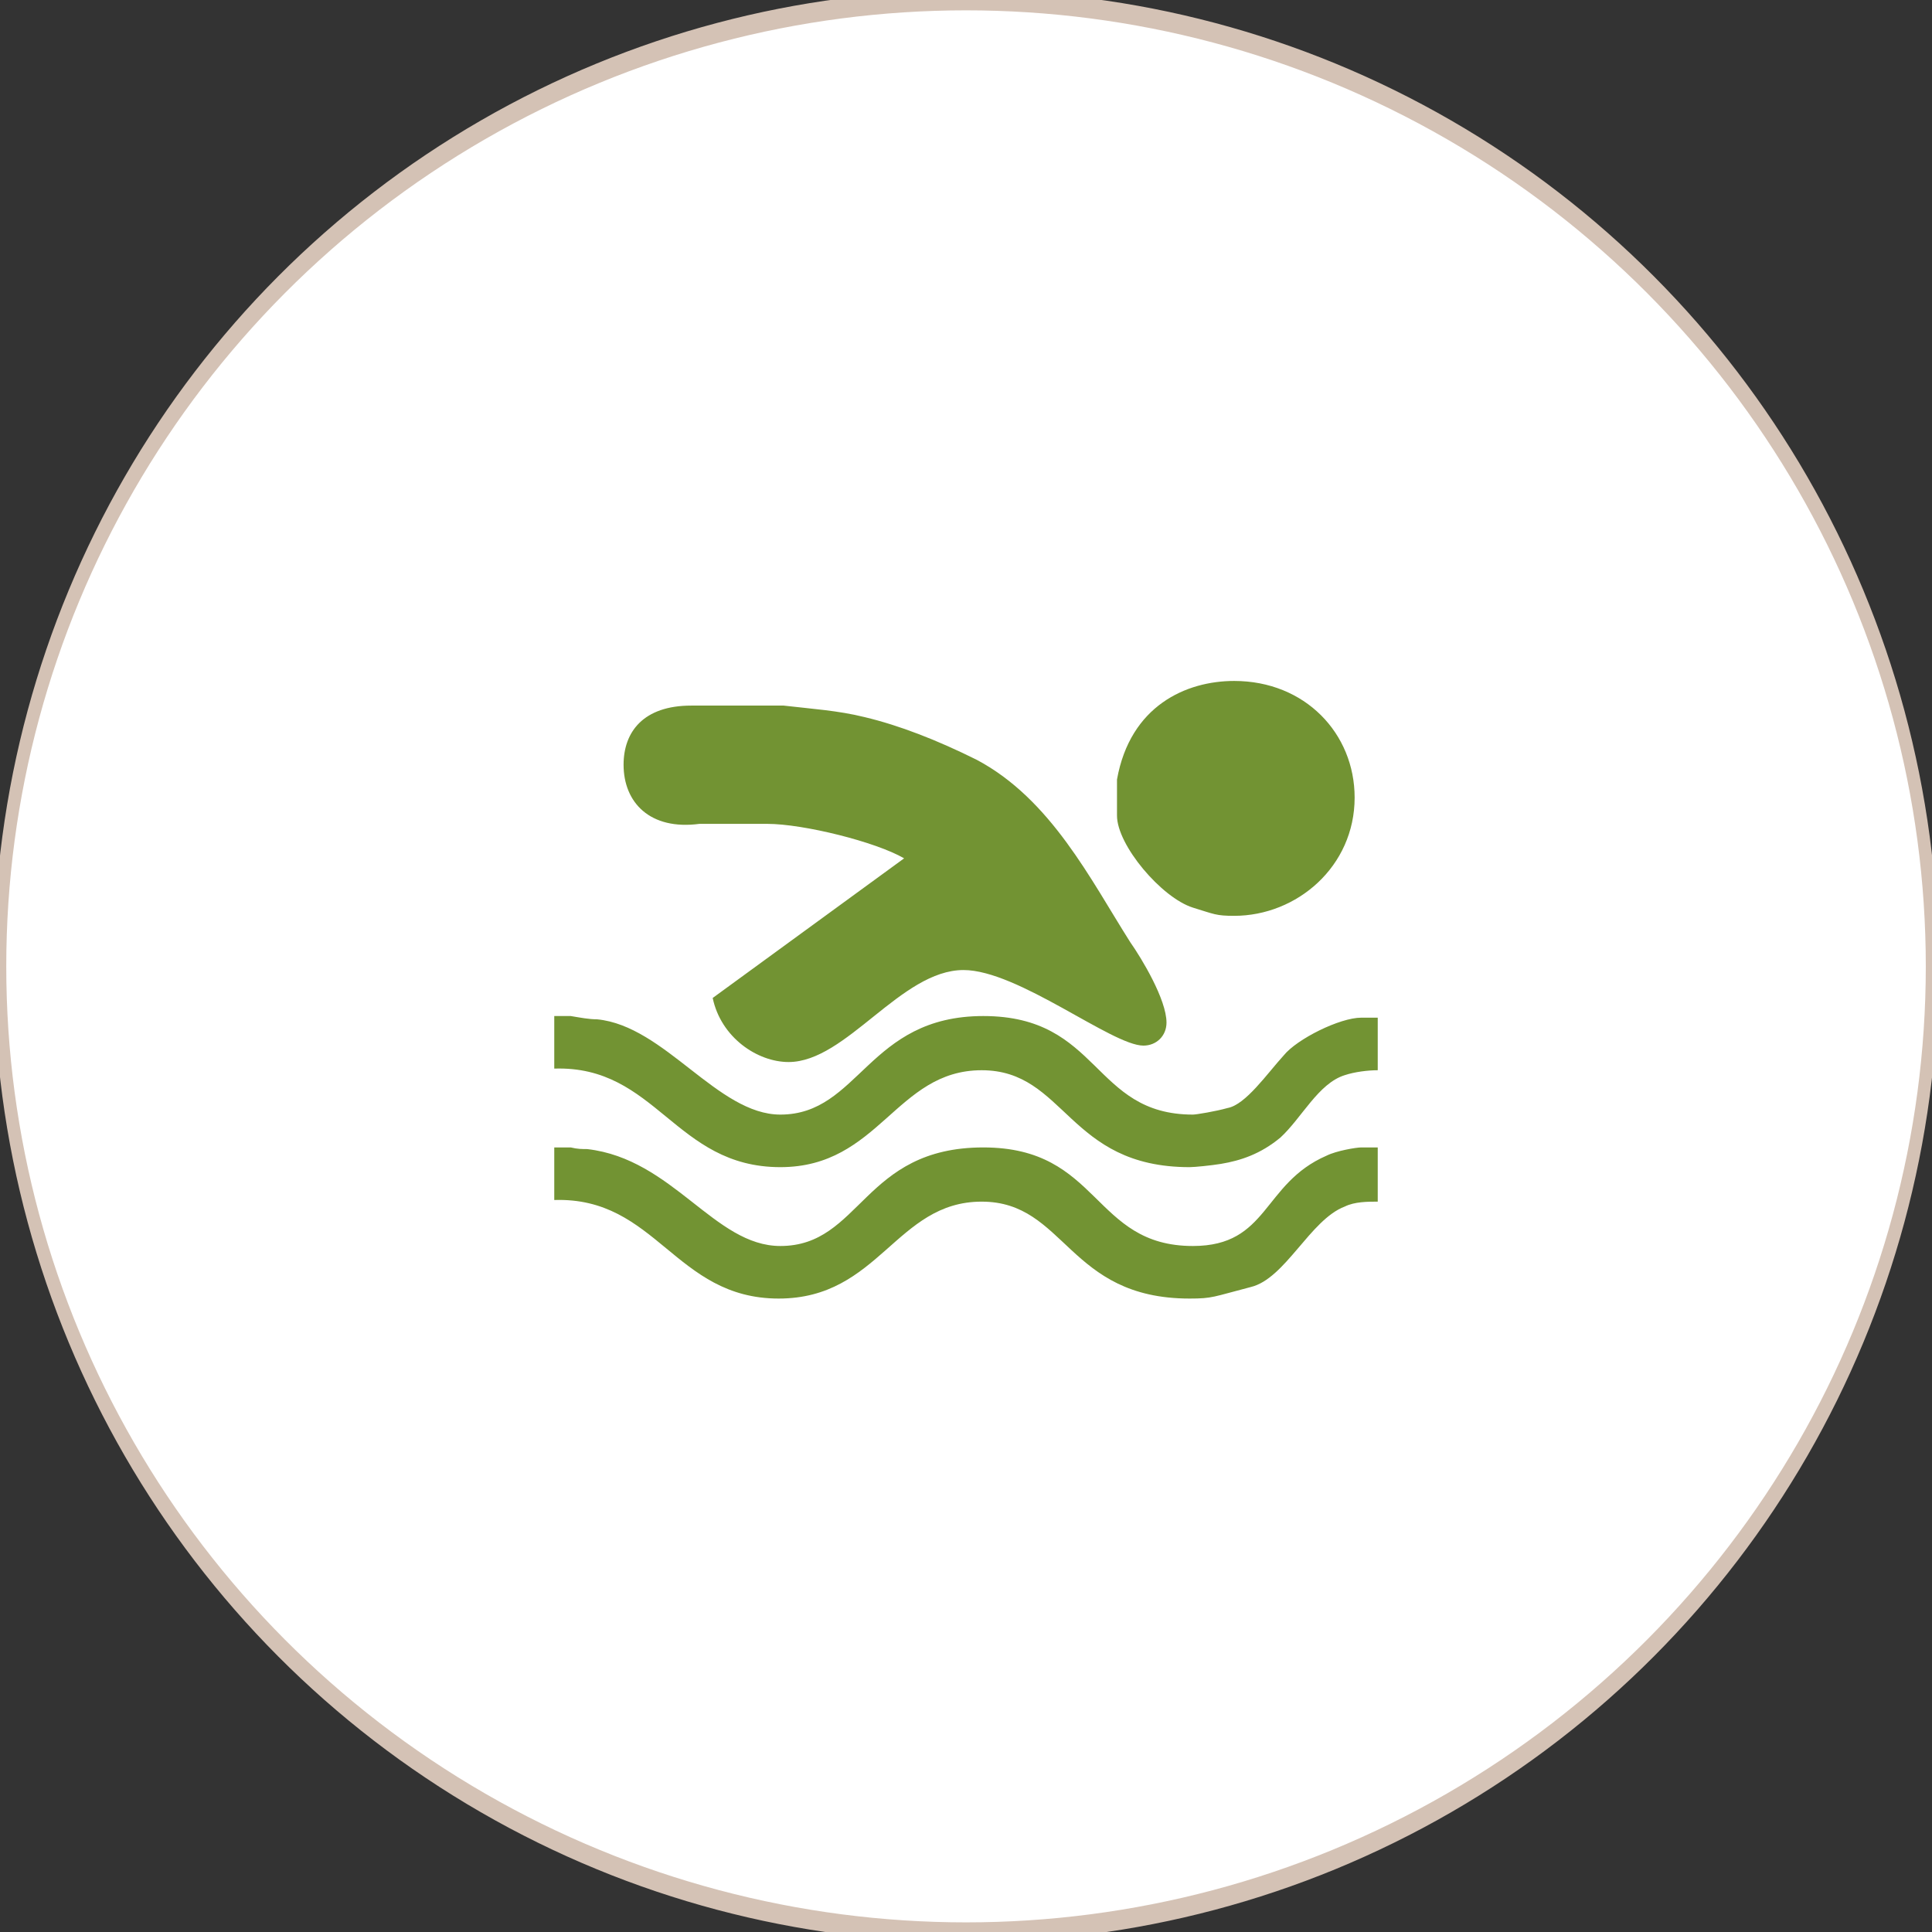
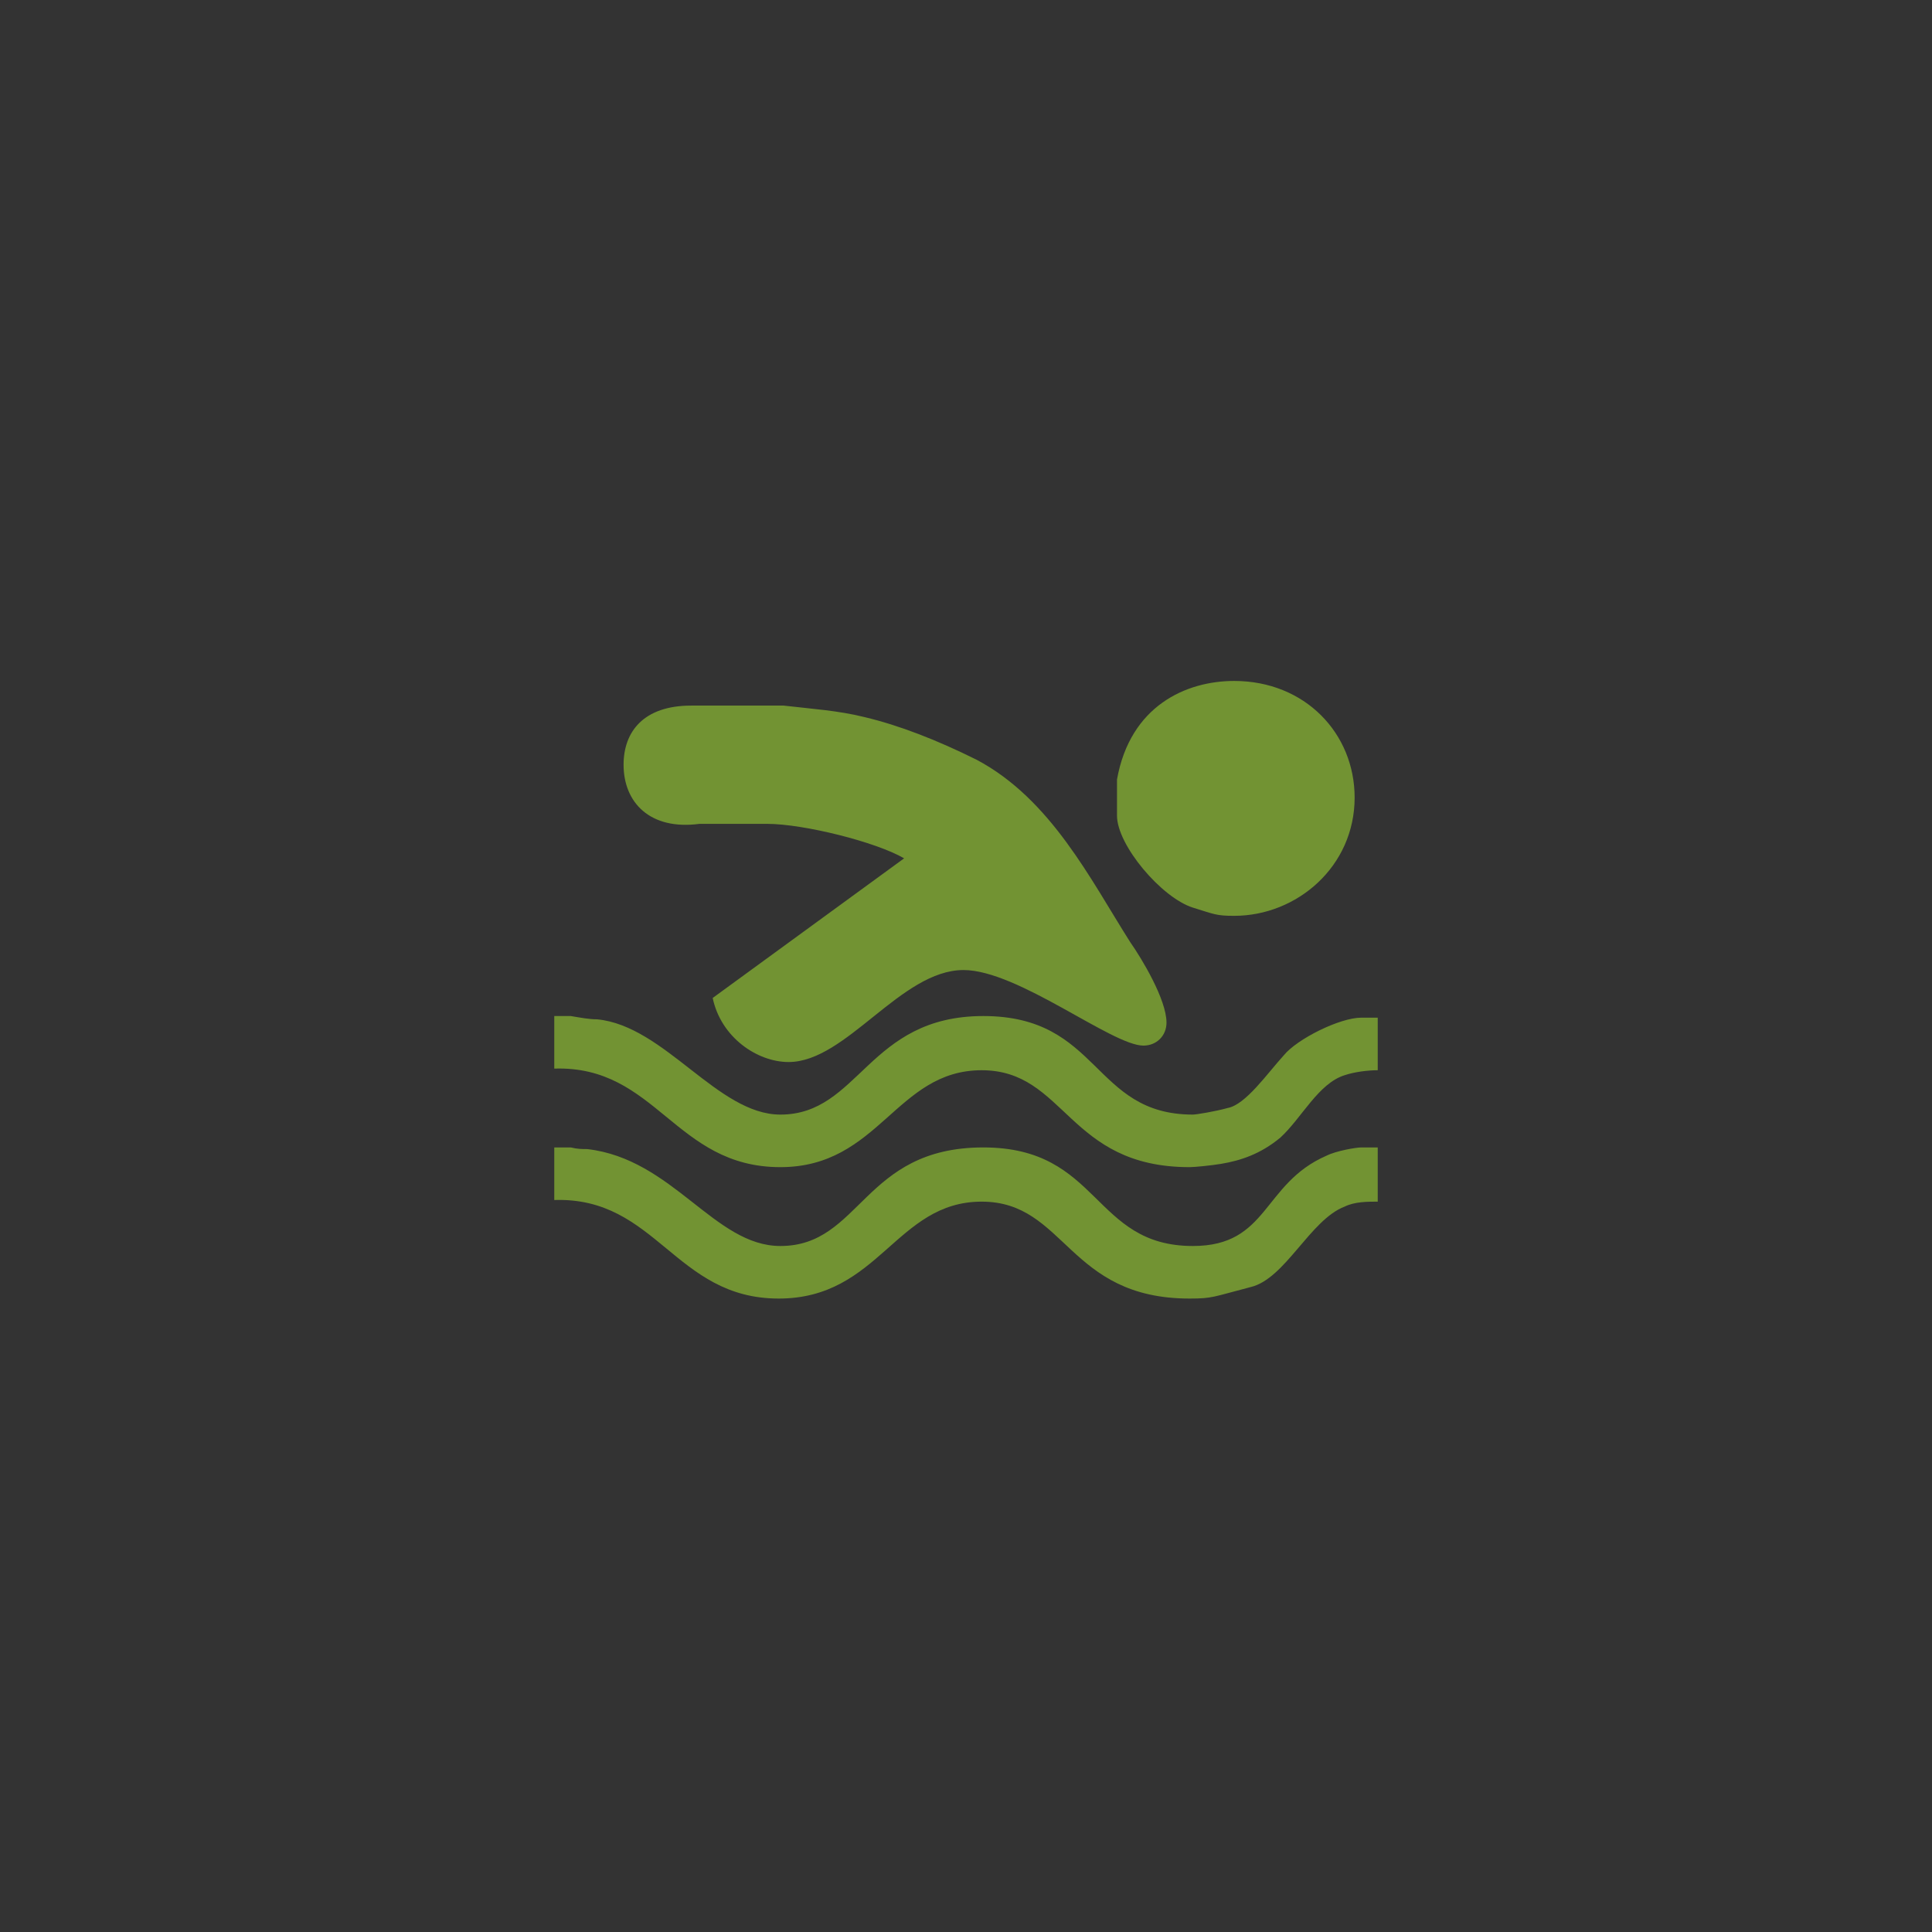
<svg xmlns="http://www.w3.org/2000/svg" xmlns:ns1="http://www.serif.com/" width="100%" height="100%" viewBox="0 0 122 122" version="1.1" xml:space="preserve" style="fill-rule:evenodd;clip-rule:evenodd;stroke-linecap:round;stroke-linejoin:round;stroke-miterlimit:1.5;">
  <rect x="0" y="0" width="122" height="122" fill="#333333" stroke="none" />
  <g transform="matrix(7.91,0,0,12.556,-389.18,-480.254)">
-     <ellipse cx="56.913" cy="43.109" rx="7.712" ry="4.858" style="fill:white;stroke:rgb(212,194,181);stroke-width:0.1px;" />
-   </g>
+     </g>
  <g id="Vrstva-201" ns1:id="Vrstva%201" transform="matrix(1,0,0,1,35,43)">
    <path d="M50.541,7.364C50.541,11.721 46.894,14.832 42.934,14.832C41.788,14.832 41.684,14.729 40.329,14.314C38.349,13.691 35.535,10.372 35.535,8.505L35.535,6.223C36.369,1.556 39.912,0 42.934,0C47.415,0 50.541,3.319 50.541,7.364ZM14.485,1.556C16.257,1.763 17.924,1.867 19.591,2.282C21.78,2.801 24.176,3.734 26.677,4.979C31.367,7.468 33.868,12.551 36.369,16.492C37.098,17.529 38.661,20.122 38.661,21.574C38.661,22.404 38.036,23.027 37.202,23.027C35.222,23.027 29.283,18.255 25.844,18.255C21.884,18.255 18.445,24.064 14.798,24.064C12.818,24.064 10.525,22.508 10.004,20.019L22.092,11.202C20.321,10.165 15.736,9.024 13.443,9.024L9.17,9.024C6.044,9.439 4.377,7.676 4.377,5.29C4.377,3.215 5.627,1.556 8.649,1.556L14.485,1.556ZM1.042,21.16C1.667,21.263 2.188,21.367 2.709,21.367C6.982,21.782 10.317,27.383 14.277,27.383C19.279,27.383 19.8,21.16 27.094,21.16C34.493,21.16 33.972,27.383 40.329,27.383C40.537,27.383 41.788,27.176 42.517,26.968C43.663,26.761 45.018,24.79 46.06,23.649C46.894,22.612 49.603,21.263 50.958,21.263L52,21.263L52,24.582C51.375,24.582 50.541,24.686 49.916,24.894C48.249,25.412 47.207,27.59 45.852,28.835C44.601,29.872 43.351,30.287 42.1,30.495C41.475,30.598 40.433,30.702 40.12,30.702C32.409,30.702 32.305,24.582 26.99,24.582C21.571,24.582 20.529,30.702 14.277,30.702C7.607,30.702 6.461,24.271 0,24.479L0,21.16L1.042,21.16ZM1.042,29.457C1.459,29.561 1.772,29.561 2.084,29.561C7.503,30.184 10.108,35.681 14.277,35.681C19.383,35.681 19.487,29.457 27.094,29.457C34.493,29.457 33.972,35.681 40.329,35.681C45.122,35.681 44.706,31.739 48.77,29.976C49.395,29.665 50.645,29.457 50.958,29.457L52,29.457L52,32.88C51.375,32.88 50.541,32.88 49.916,33.191C47.728,34.021 46.164,37.755 43.976,38.274C41.579,38.896 41.579,39 40.12,39C32.409,39 32.305,32.88 26.99,32.88C21.571,32.88 20.529,39 14.173,39C7.607,39 6.461,32.569 0,32.777L0,29.457L1.042,29.457Z" style="fill:rgb(114,147,51);fill-rule:nonzero;" />
  </g>
</svg>